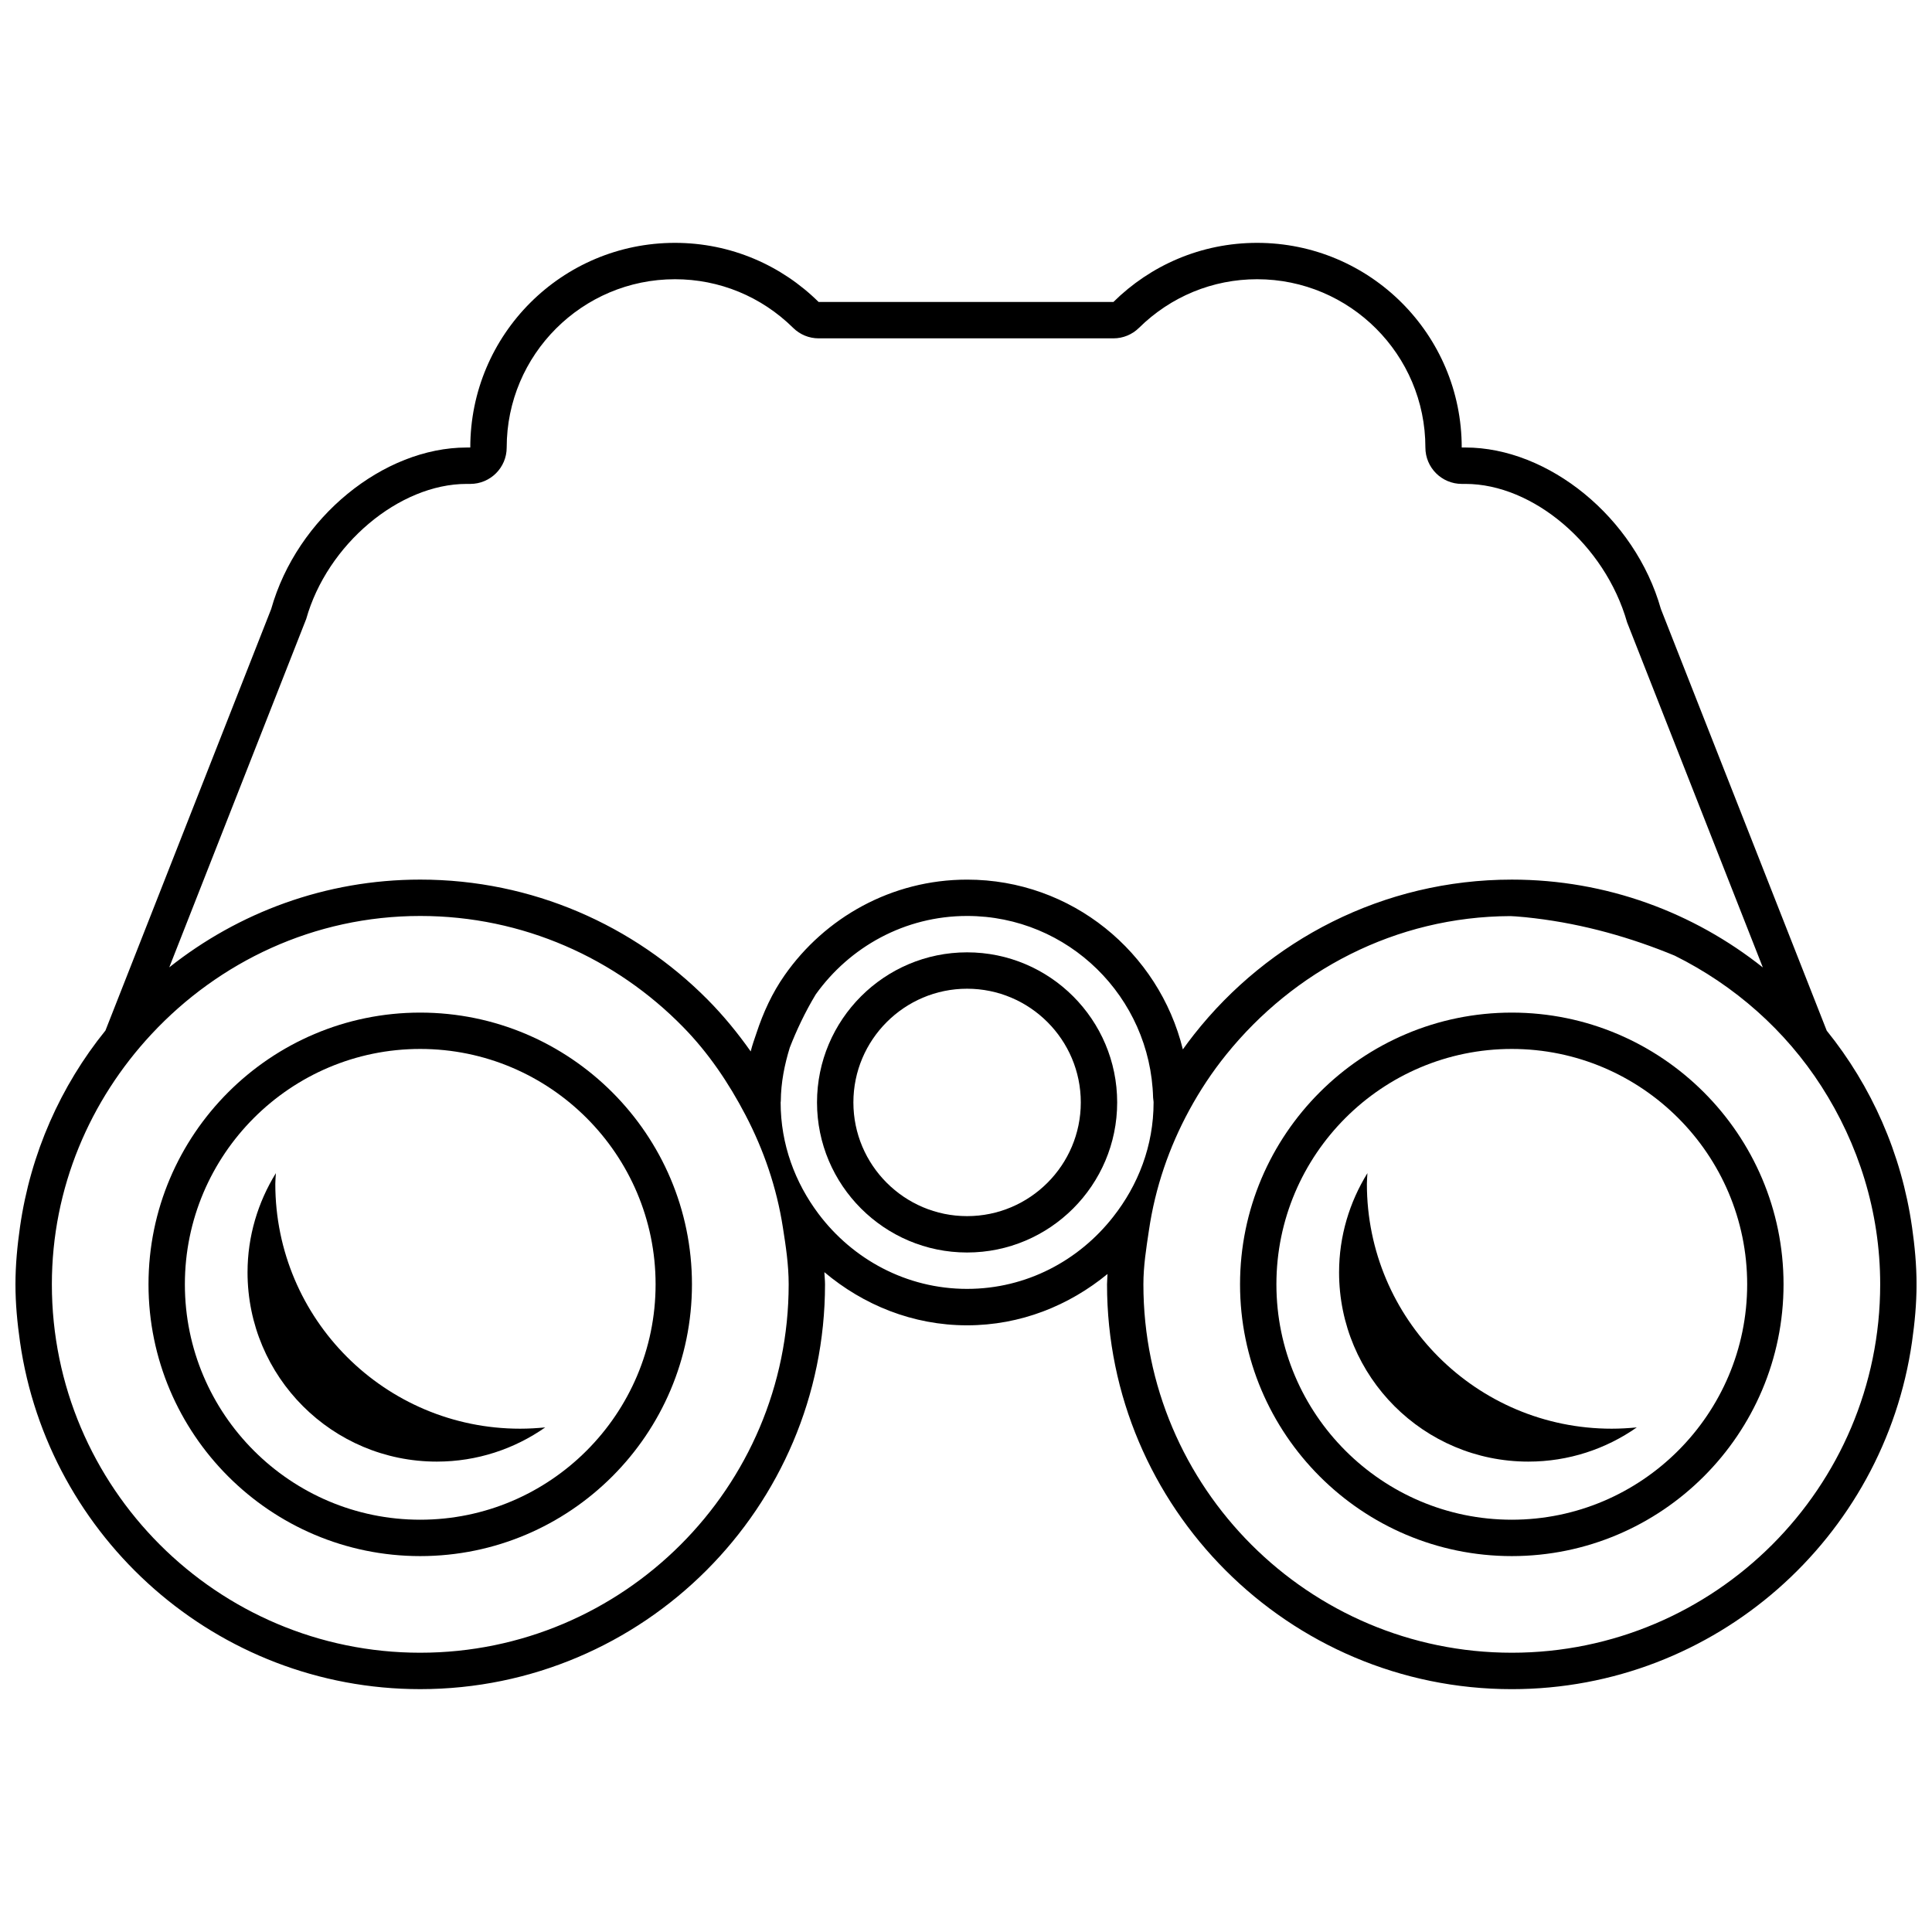
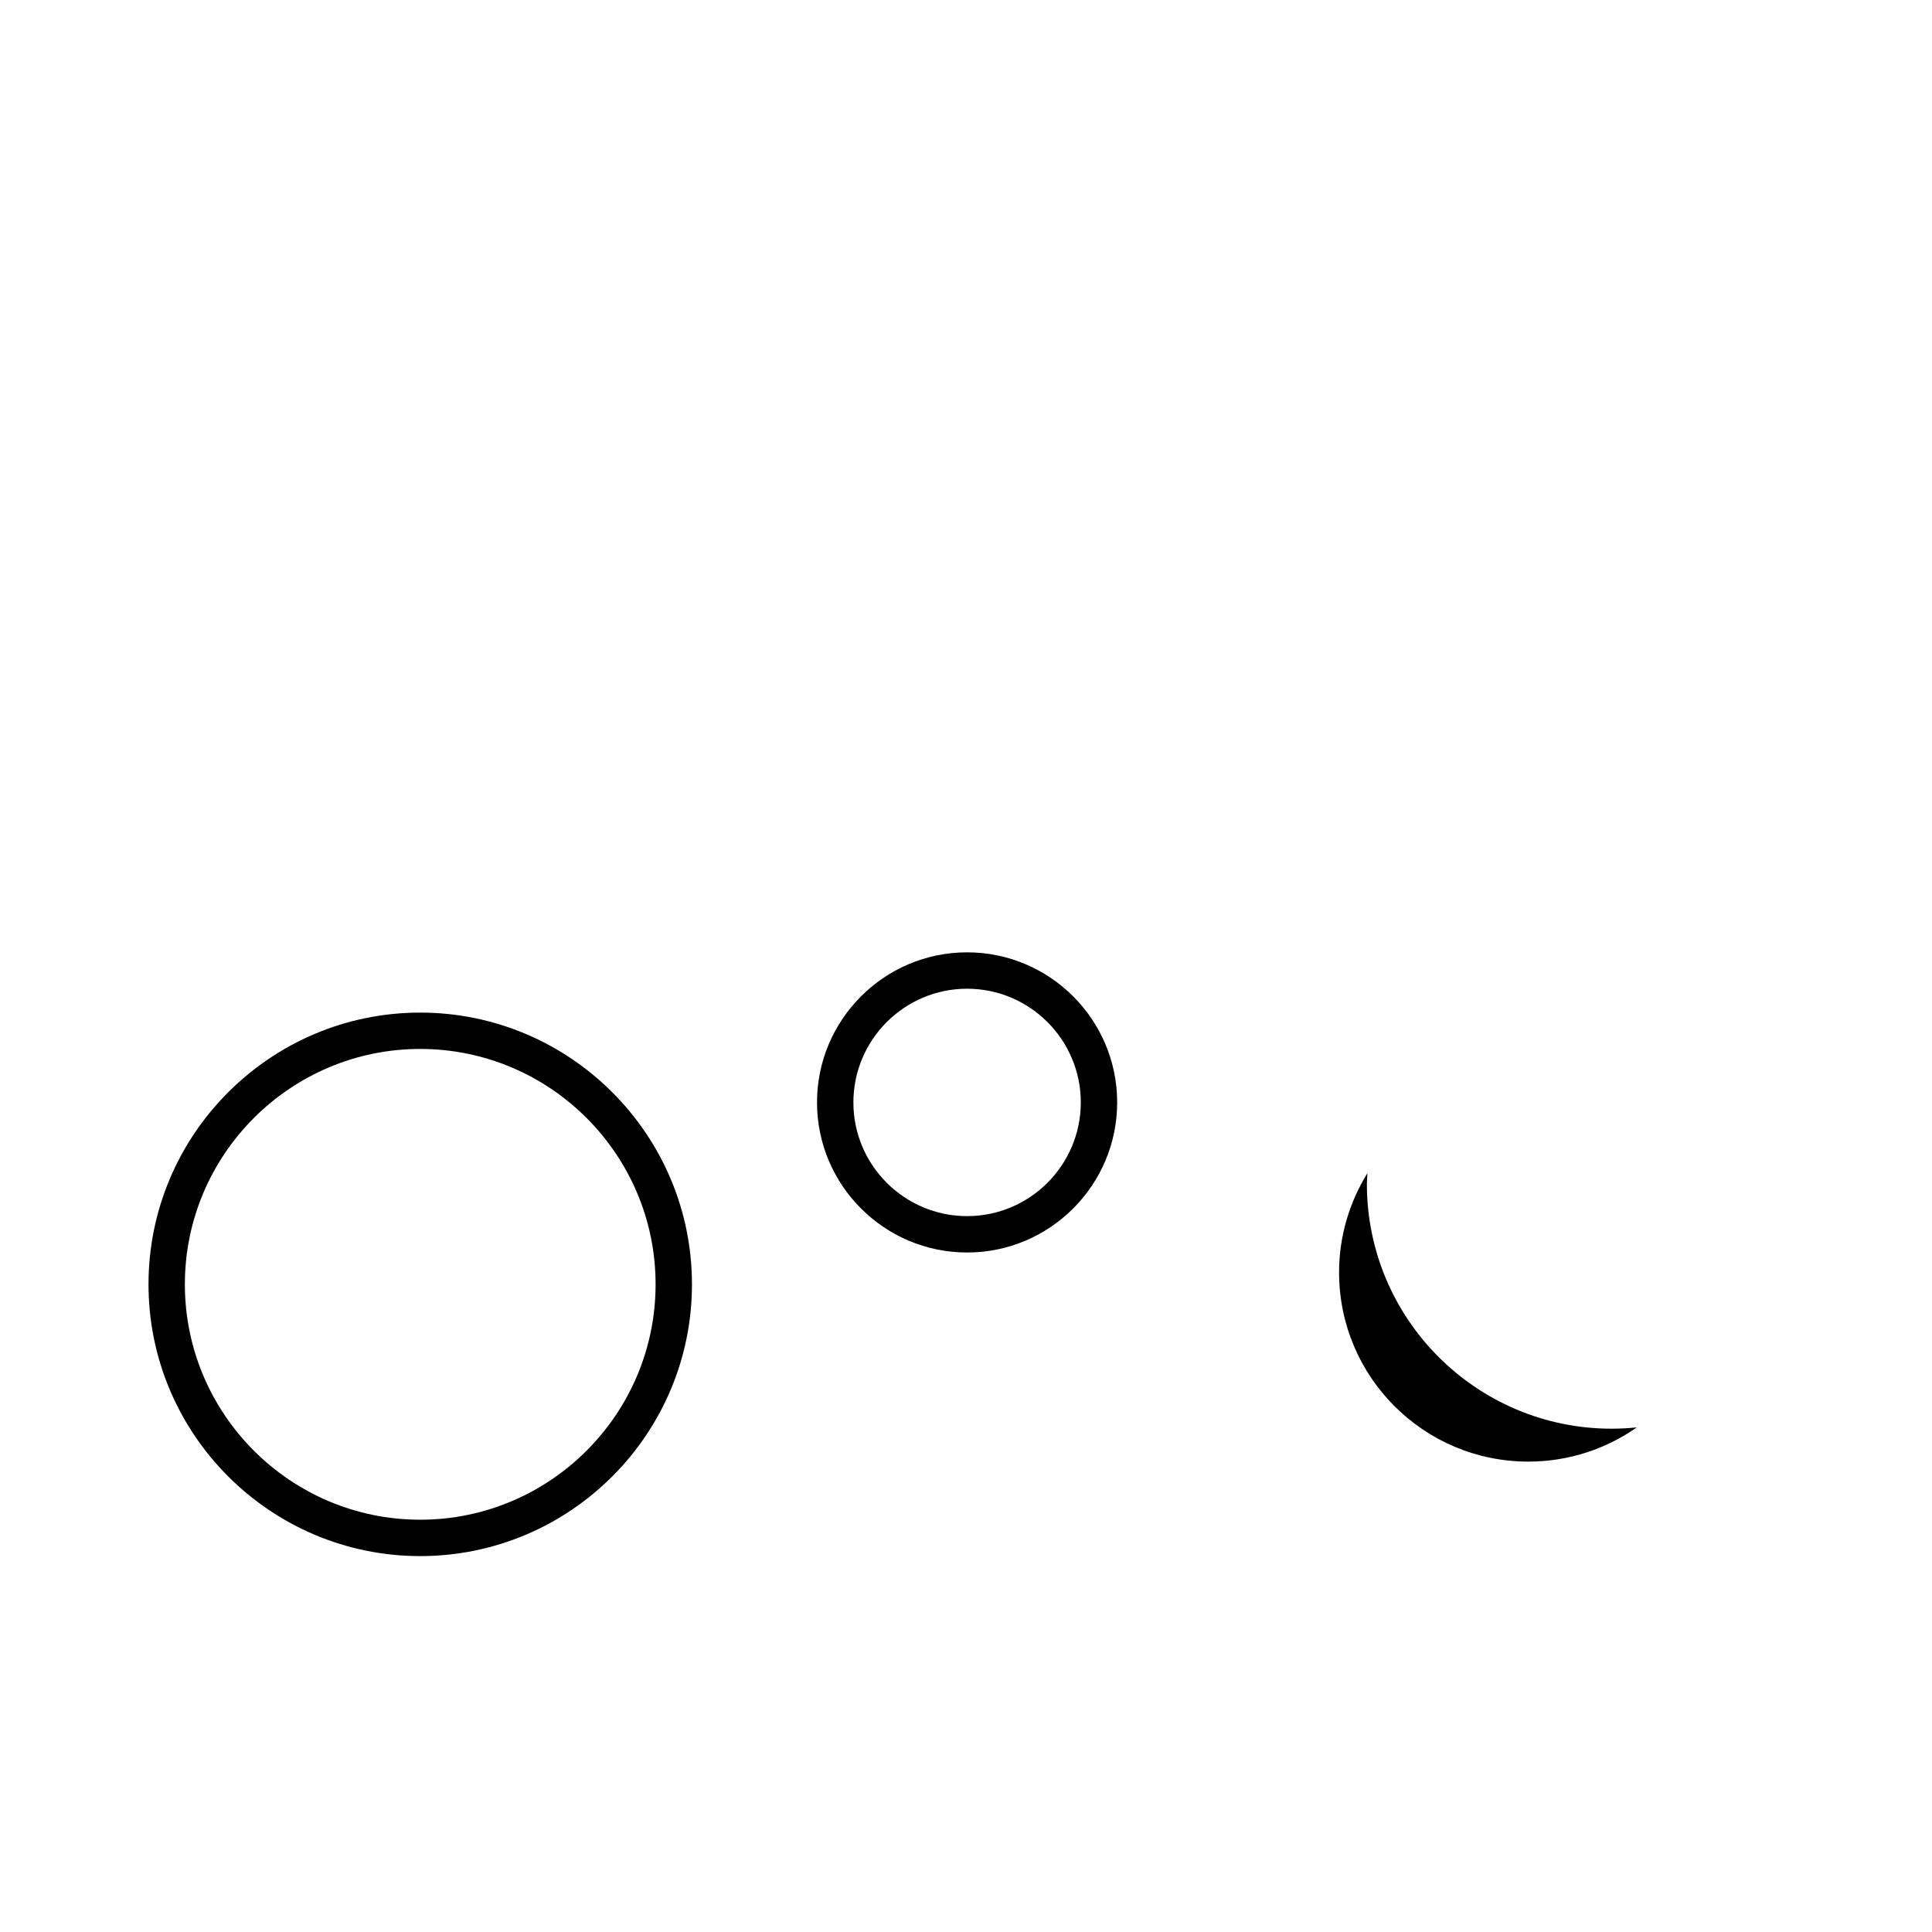
<svg xmlns="http://www.w3.org/2000/svg" width="800px" height="800px" version="1.1" viewBox="144 144 512 512">
  <defs>
    <clipPath id="a">
      <path d="m148.09 208h503.81v384h-503.81z" />
    </clipPath>
  </defs>
-   <path d="m216.96 457.74c0-0.973 0.102-1.883 0.152-2.844-4.727 7.664-7.512 16.652-7.512 26.293 0 27.703 22.449 50.152 50.152 50.152 10.691 0 20.578-3.359 28.734-9.062-2.188 0.207-4.406 0.34-6.648 0.34-35.82 0-64.879-29.062-64.879-64.879z" />
  <path d="m506.24 457.74c0-0.973 0.09-1.883 0.141-2.844-4.727 7.664-7.512 16.652-7.512 26.293 0 27.703 22.449 50.152 50.152 50.152 10.703 0 20.59-3.359 28.746-9.062-2.188 0.207-4.406 0.34-6.648 0.34-35.832 0-64.879-29.062-64.879-64.879z" />
  <g clip-path="url(#a)">
-     <path d="m650.7 469.15c-2.789-19.504-10.758-37.348-22.598-52.012l-43.953-111.76c-6.879-24.328-29.859-42.785-51.793-42.785h-0.984c0.004-29.941-24.27-54.234-54.238-54.234-14.855 0-28.285 5.988-38.07 15.668h-78.121c-9.797-9.68-23.219-15.668-38.074-15.668-29.973 0-54.238 24.293-54.238 54.238h-0.984c-21.934 0-44.91 18.457-51.781 42.801l-43.922 111.7c-11.863 14.672-19.855 32.547-22.645 52.055-0.711 4.992-1.203 10.035-1.203 15.219s0.492 10.223 1.203 15.219c7.422 51.93 52.098 92.047 106.06 92.047 59.16 0 107.28-48.121 107.28-107.27 0-1.09-0.129-2.144-0.172-3.234 10.289 8.66 23.375 14.086 37.82 14.086 14.18 0 27.027-5.238 37.215-13.602-0.023 0.953-0.129 1.836-0.129 2.754 0 59.148 48.109 107.27 107.27 107.27 53.969 0 98.641-40.113 106.06-92.047 0.711-5 1.203-10.043 1.203-15.223 0-5.176-0.492-10.227-1.203-15.219zm-425.55-161.12c5.555-19.742 24.629-35.789 42.5-35.789h0.984c5.324 0 9.645-4.316 9.645-9.645 0-24.602 19.996-44.598 44.598-44.598 11.766 0 22.883 4.578 31.305 12.879 1.801 1.793 4.231 2.789 6.777 2.789h78.117c2.535 0 4.965-0.996 6.777-2.789 8.418-8.297 19.527-12.879 31.293-12.879 24.602 0 44.598 19.996 44.598 44.598 0 5.324 4.316 9.645 9.645 9.645h0.984c17.863 0 36.945 16.039 42.824 36.684l35.973 91.457c-18.312-14.543-41.395-23.277-66.52-23.277-34.125 0-64.504 16.059-84.164 40.977-1.043 1.309-2.031 2.66-3.016 4.016-6.344-25.773-29.488-44.988-57.172-44.988-20.02 0-37.695 10.07-48.383 25.363-3.258 4.644-5.652 9.852-7.457 15.348-0.527 1.574-1.113 3.156-1.512 4.82-3.465-4.922-7.273-9.555-11.492-13.809-19.453-19.57-46.367-31.73-76.086-31.73-25.113 0-48.203 8.738-66.508 23.254zm30.215 273.96c-53.812 0-97.621-43.797-97.621-97.621 0-25.672 10.164-48.891 26.426-66.336 17.836-19.133 43.043-31.293 71.199-31.293 27.277 0 51.922 11.297 69.645 29.41 6.699 6.824 12.09 14.805 16.555 23.355 4.82 9.227 8.258 19.168 9.91 29.824 0.777 4.941 1.527 9.875 1.527 15.035 0 53.828-43.816 97.625-97.641 97.625zm144.93-96.422c-16.141 0-30.363-7.894-39.383-19.891-6.207-8.27-10.035-18.41-10.035-29.527 0-0.113 0.043-0.219 0.043-0.34 0.035-4.965 0.996-9.68 2.383-14.191 1.742-4.484 4.016-9.348 6.879-14.094 8.969-12.539 23.562-20.785 40.113-20.785 26.797 0 48.566 21.461 49.289 48.121 0.012 0.426 0.129 0.84 0.129 1.289 0 11.516-4.109 21.965-10.738 30.363-9.039 11.527-22.941 19.055-38.68 19.055zm144.35 96.422c-53.824 0-97.633-43.797-97.633-97.621 0-4.875 0.754-9.566 1.457-14.258 1.672-11.438 5.367-22.082 10.68-31.879 2.844-5.238 6.102-10.156 9.828-14.773 17.836-22.105 44.762-36.57 75.285-36.684 0.492 0.035 0.984 0.035 1.457 0.078 1.672 0.113 3.336 0.297 4.977 0.492 13.145 1.574 25.648 5.16 37.121 9.91 15.898 7.902 29.355 19.812 38.887 34.645 9.75 15.176 15.566 33.129 15.566 52.469-0.004 53.824-43.801 97.621-97.625 97.621z" />
-   </g>
-   <path d="m544.64 412.35c-39.723 0-72.016 32.316-72.016 72.016 0 39.699 32.301 72.016 72.016 72.016 39.719 0 72.016-32.316 72.016-72.016 0-39.699-32.293-72.016-72.016-72.016zm0 134.39c-34.387 0-62.379-27.988-62.379-62.379 0-34.387 27.988-62.379 62.379-62.379 34.387 0 62.379 27.988 62.379 62.379 0 34.387-27.996 62.379-62.379 62.379z" />
-   <path d="m255.36 412.35c-39.711 0-72.004 32.316-72.004 72.016 0 39.699 32.301 72.016 72.004 72.016 39.723 0 72.016-32.316 72.016-72.016 0.004-39.699-32.293-72.016-72.016-72.016zm0 134.39c-34.387 0-62.367-27.988-62.367-62.379 0-34.387 27.977-62.379 62.367-62.379 34.398 0 62.379 27.988 62.379 62.379 0 34.387-27.98 62.379-62.379 62.379z" />
+     </g>
+   <path d="m255.36 412.35c-39.711 0-72.004 32.316-72.004 72.016 0 39.699 32.301 72.016 72.004 72.016 39.723 0 72.016-32.316 72.016-72.016 0.004-39.699-32.293-72.016-72.016-72.016zm0 134.39c-34.387 0-62.367-27.988-62.367-62.379 0-34.387 27.977-62.379 62.367-62.379 34.398 0 62.379 27.988 62.379 62.379 0 34.387-27.98 62.379-62.379 62.379" />
  <path d="m400.29 396.38c-21.945 0-39.773 17.852-39.773 39.773s17.836 39.773 39.773 39.773 39.773-17.852 39.773-39.773-17.832-39.773-39.773-39.773zm0 69.906c-16.609 0-30.133-13.512-30.133-30.133 0-16.609 13.523-30.133 30.133-30.133s30.133 13.523 30.133 30.133c0 16.621-13.523 30.133-30.133 30.133z" />
</svg>